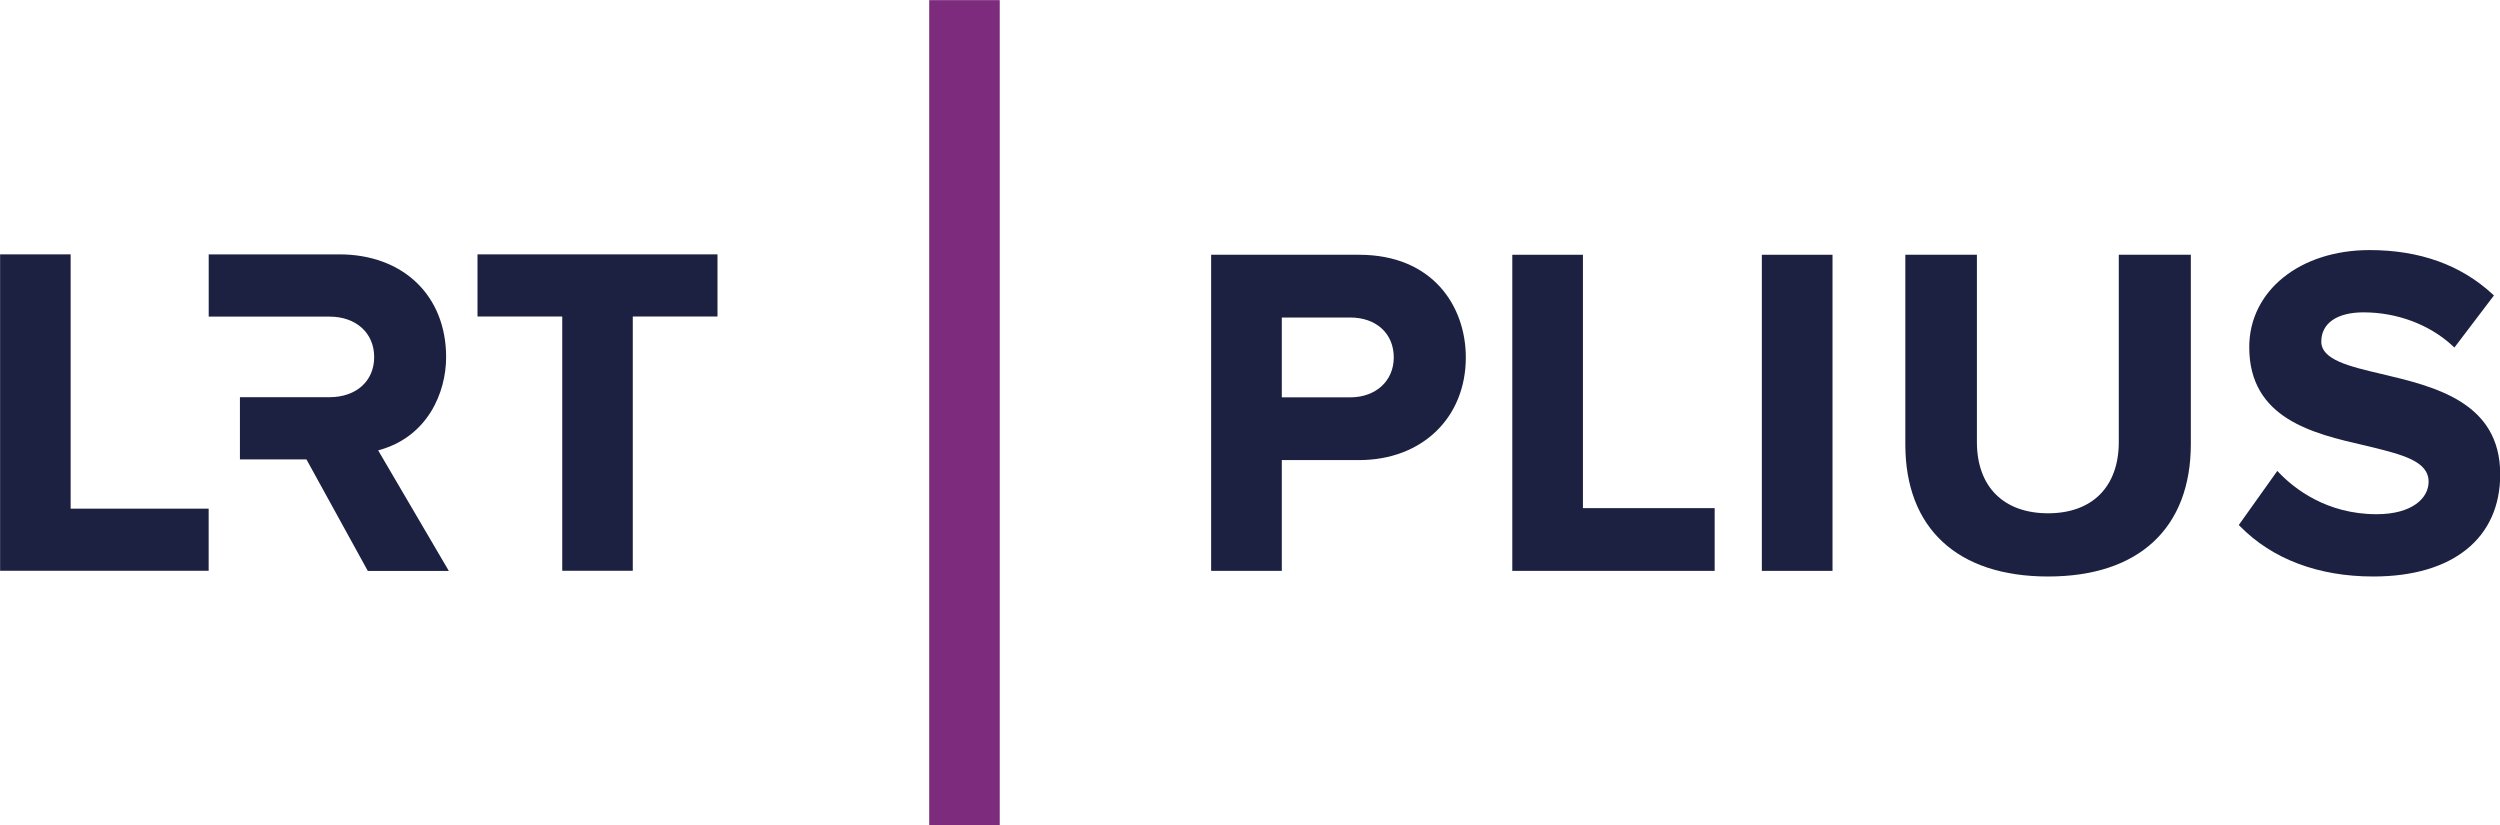
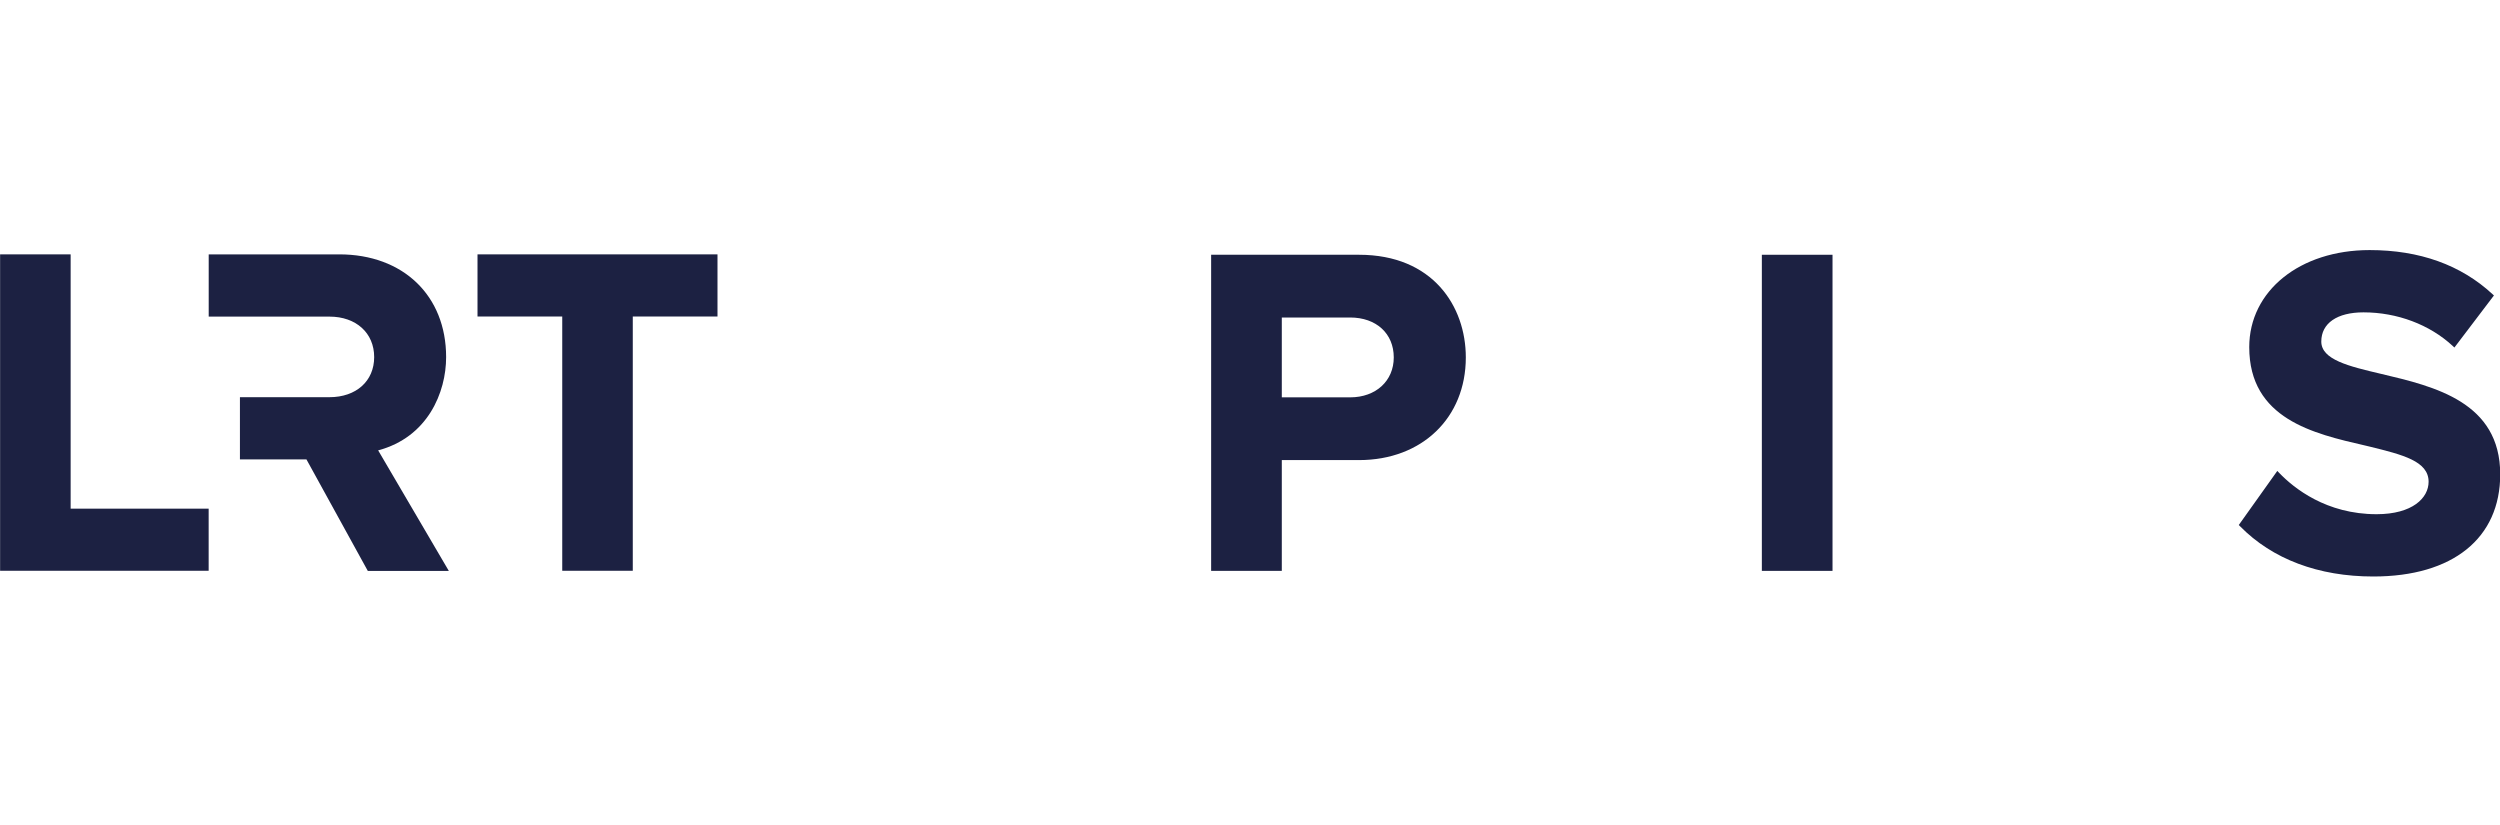
<svg xmlns="http://www.w3.org/2000/svg" fill="none" viewBox="0.07 0.3 95.59 31.55">
  <path fill-rule="evenodd" clip-rule="evenodd" d="M14.529 17.52C16.423 17.017 17.128 15.309 17.128 13.954C17.128 11.604 15.486 10.026 13.042 10.026H8.05V12.406H12.667C13.69 12.406 14.377 13.036 14.377 13.954C14.377 14.871 13.69 15.487 12.667 15.487H9.244V17.865H11.787L14.133 22.129H17.231L14.529 17.52Z" fill="#1C2142" data-darkreader-inline-fill="" style="--darkreader-inline-fill:#161a35;" />
  <path fill-rule="evenodd" clip-rule="evenodd" d="M18.328 10.026V12.402H21.568V22.124H24.265V12.402H27.504V10.026H18.328Z" fill="#1C2142" data-darkreader-inline-fill="" style="--darkreader-inline-fill:#161a35;" />
  <path fill-rule="evenodd" clip-rule="evenodd" d="M2.771 19.749V10.026H0.074V22.124H8.048V19.749H2.771Z" fill="#1C2142" data-darkreader-inline-fill="" style="--darkreader-inline-fill:#161a35;" />
  <path fill-rule="evenodd" clip-rule="evenodd" d="M49.081 12.44H51.695C52.692 12.44 53.362 13.053 53.362 13.966C53.362 14.865 52.677 15.493 51.695 15.493H49.081V12.44ZM52.034 10.041H46.379V22.128H49.081V17.892H52.034C54.438 17.892 56.117 16.278 56.117 13.966C56.117 12.012 54.855 10.041 52.034 10.041Z" fill="#1C2142" data-darkreader-inline-fill="" style="--darkreader-inline-fill:#161a35;" />
-   <path fill-rule="evenodd" clip-rule="evenodd" d="M60.595 10.041H57.894V22.128H65.632V19.729H60.595V10.041Z" fill="#1C2142" data-darkreader-inline-fill="" style="--darkreader-inline-fill:#161a35;" />
  <path fill-rule="evenodd" clip-rule="evenodd" d="M67.436 22.128H70.138V10.041H67.436V22.128Z" fill="#1C2142" data-darkreader-inline-fill="" style="--darkreader-inline-fill:#161a35;" />
-   <path fill-rule="evenodd" clip-rule="evenodd" d="M81.084 17.201C81.084 18.907 80.073 19.926 78.381 19.926C76.677 19.926 75.659 18.907 75.659 17.201V10.041H72.922V17.291C72.922 20.501 74.912 22.343 78.381 22.343C81.85 22.343 83.839 20.495 83.839 17.273V10.041H81.084V17.201Z" fill="#1C2142" data-darkreader-inline-fill="" style="--darkreader-inline-fill:#161a35;" />
  <path fill-rule="evenodd" clip-rule="evenodd" d="M91.139 14.601L91.103 14.593C89.882 14.305 88.827 14.055 88.827 13.359C88.827 12.66 89.431 12.243 90.441 12.243C91.728 12.243 92.97 12.711 93.85 13.526L93.917 13.588L95.428 11.597L95.373 11.547C94.165 10.429 92.584 9.862 90.674 9.862C88.007 9.862 86.072 11.423 86.072 13.573C86.072 16.319 88.53 16.882 90.504 17.335L90.68 17.377C91.937 17.687 92.93 17.931 92.93 18.721C92.93 19.338 92.315 19.961 90.941 19.961C89.019 19.961 87.781 18.969 87.214 18.378L87.145 18.306L85.672 20.374L85.721 20.423C86.955 21.679 88.717 22.343 90.816 22.343C93.854 22.343 95.668 20.882 95.668 18.435C95.668 15.673 93.158 15.079 91.139 14.601Z" fill="#1C2142" data-darkreader-inline-fill="" style="--darkreader-inline-fill:#161a35;" />
-   <path fill-rule="evenodd" clip-rule="evenodd" d="M35.599 31.853H38.296V0.305H35.599V31.853Z" fill="#7D2B7C" data-darkreader-inline-fill="" style="--darkreader-inline-fill:#642263;" />
</svg>